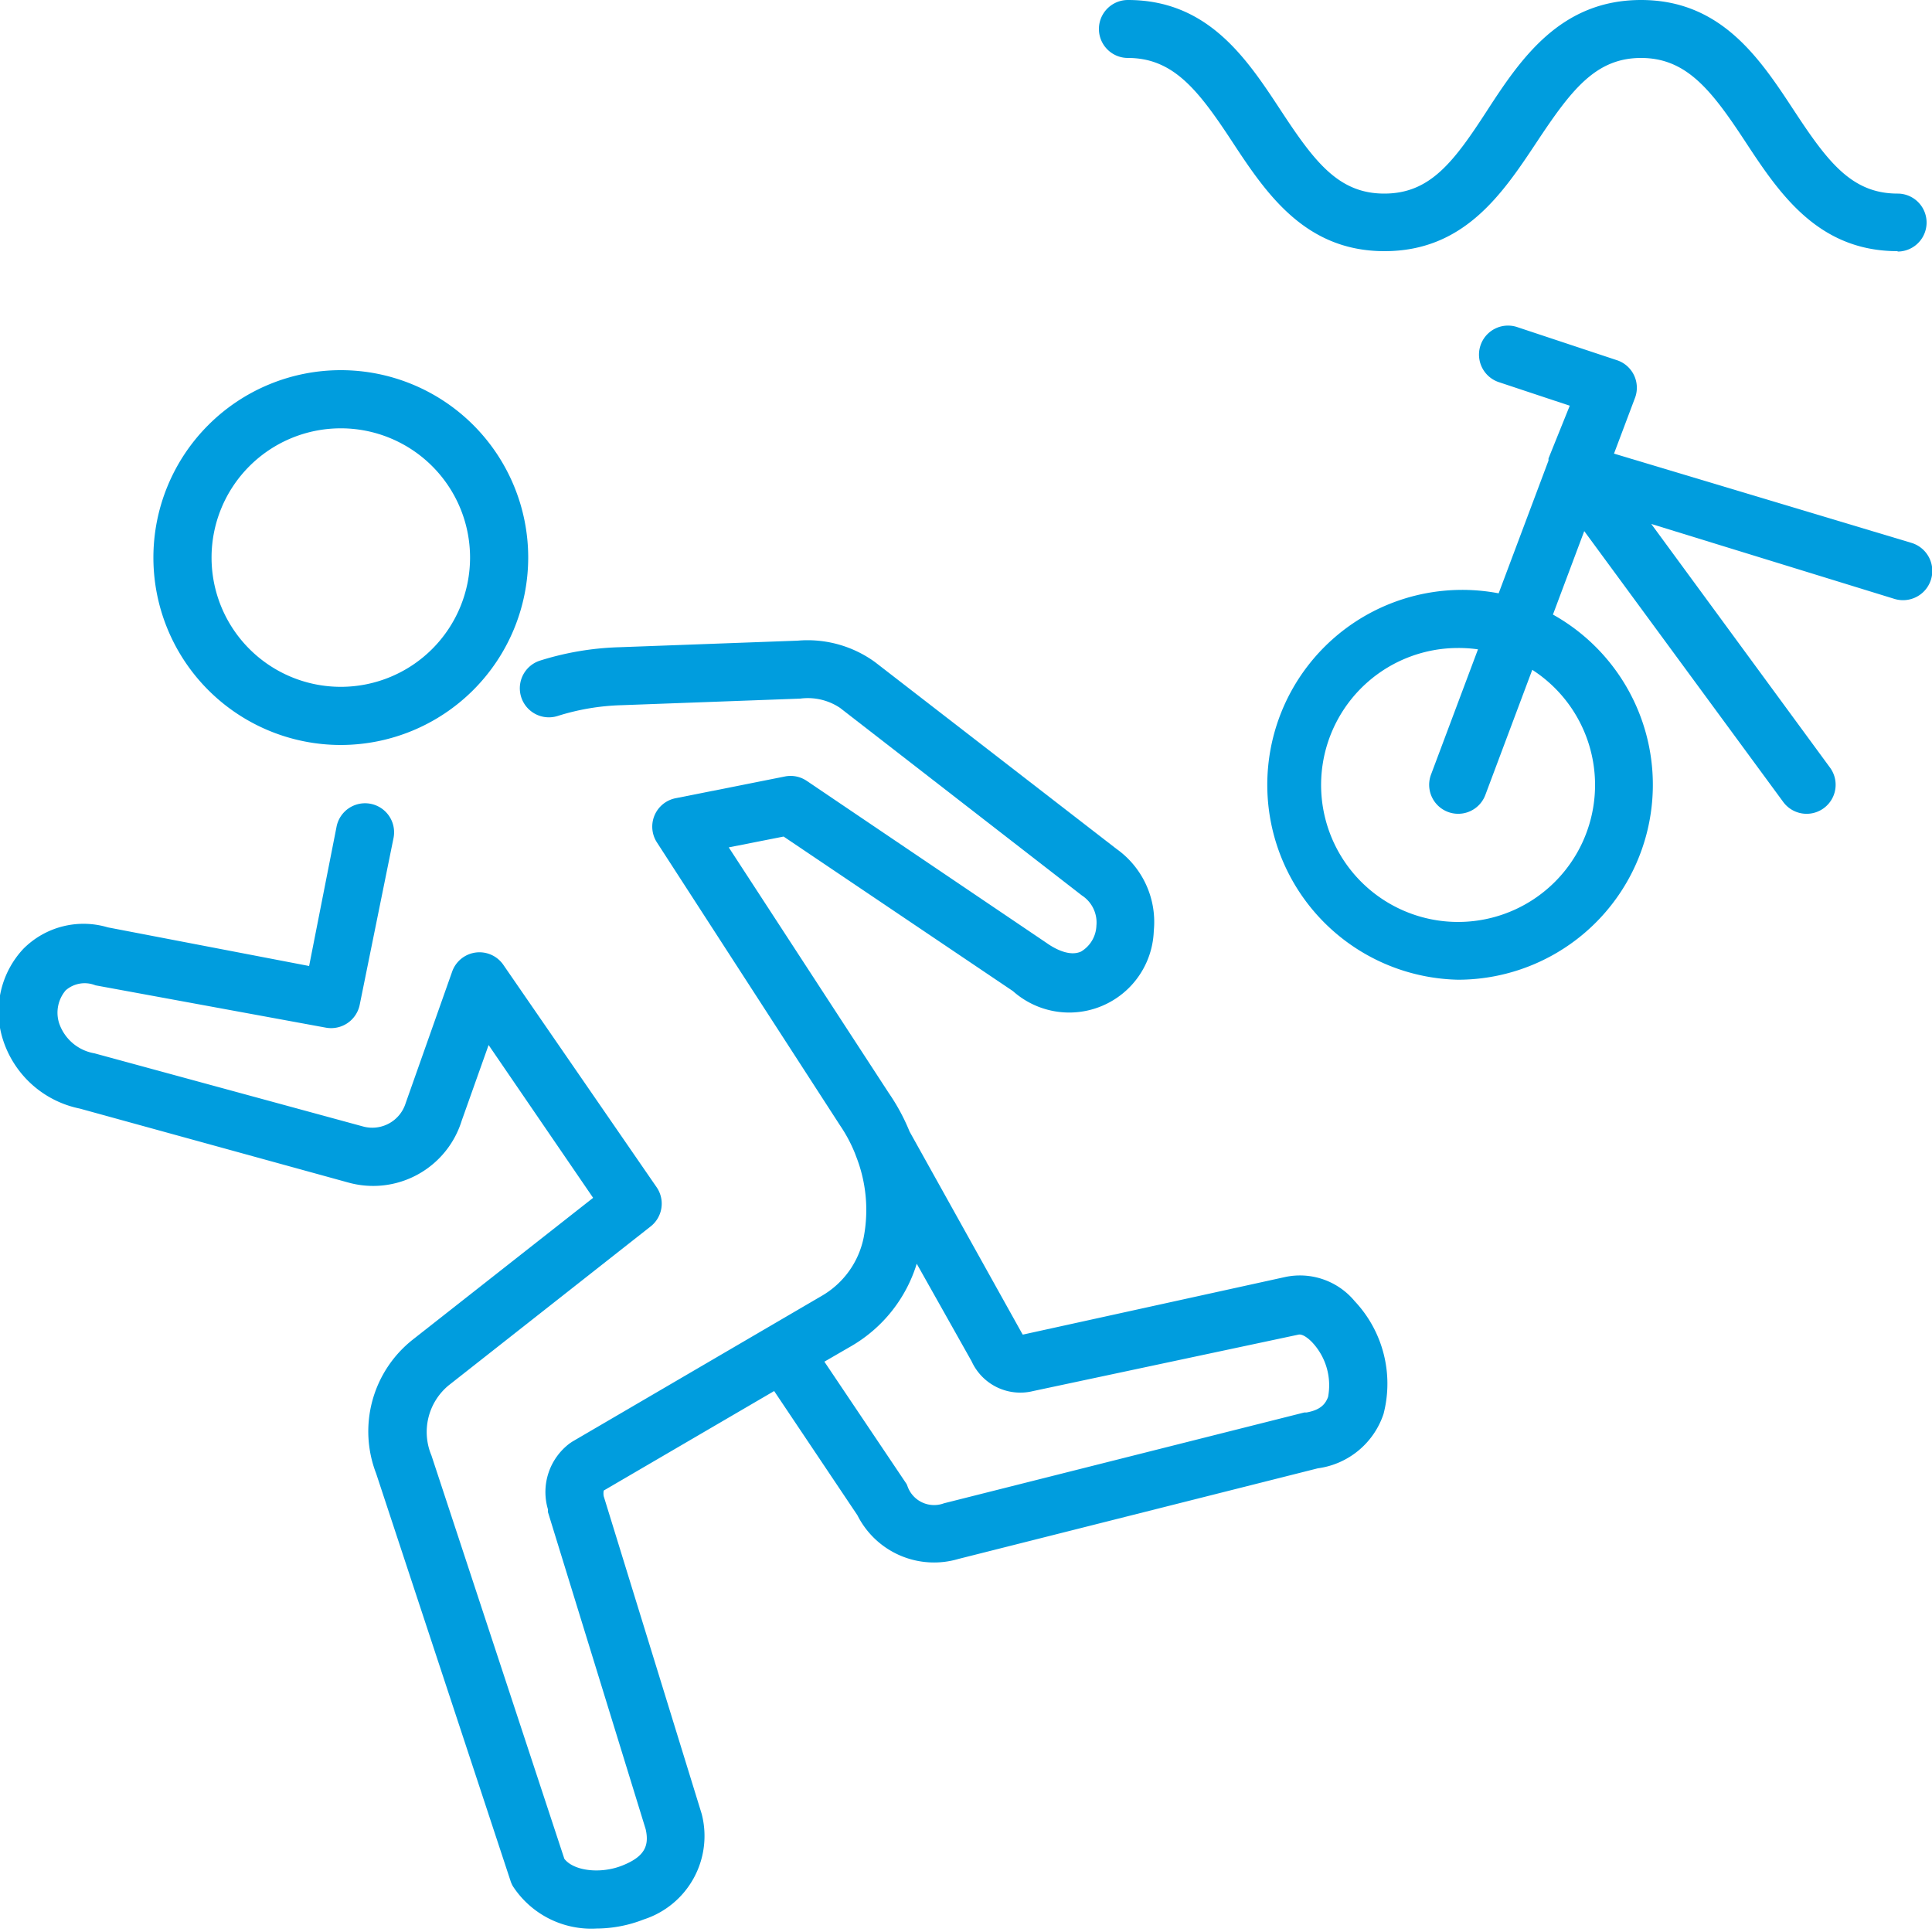
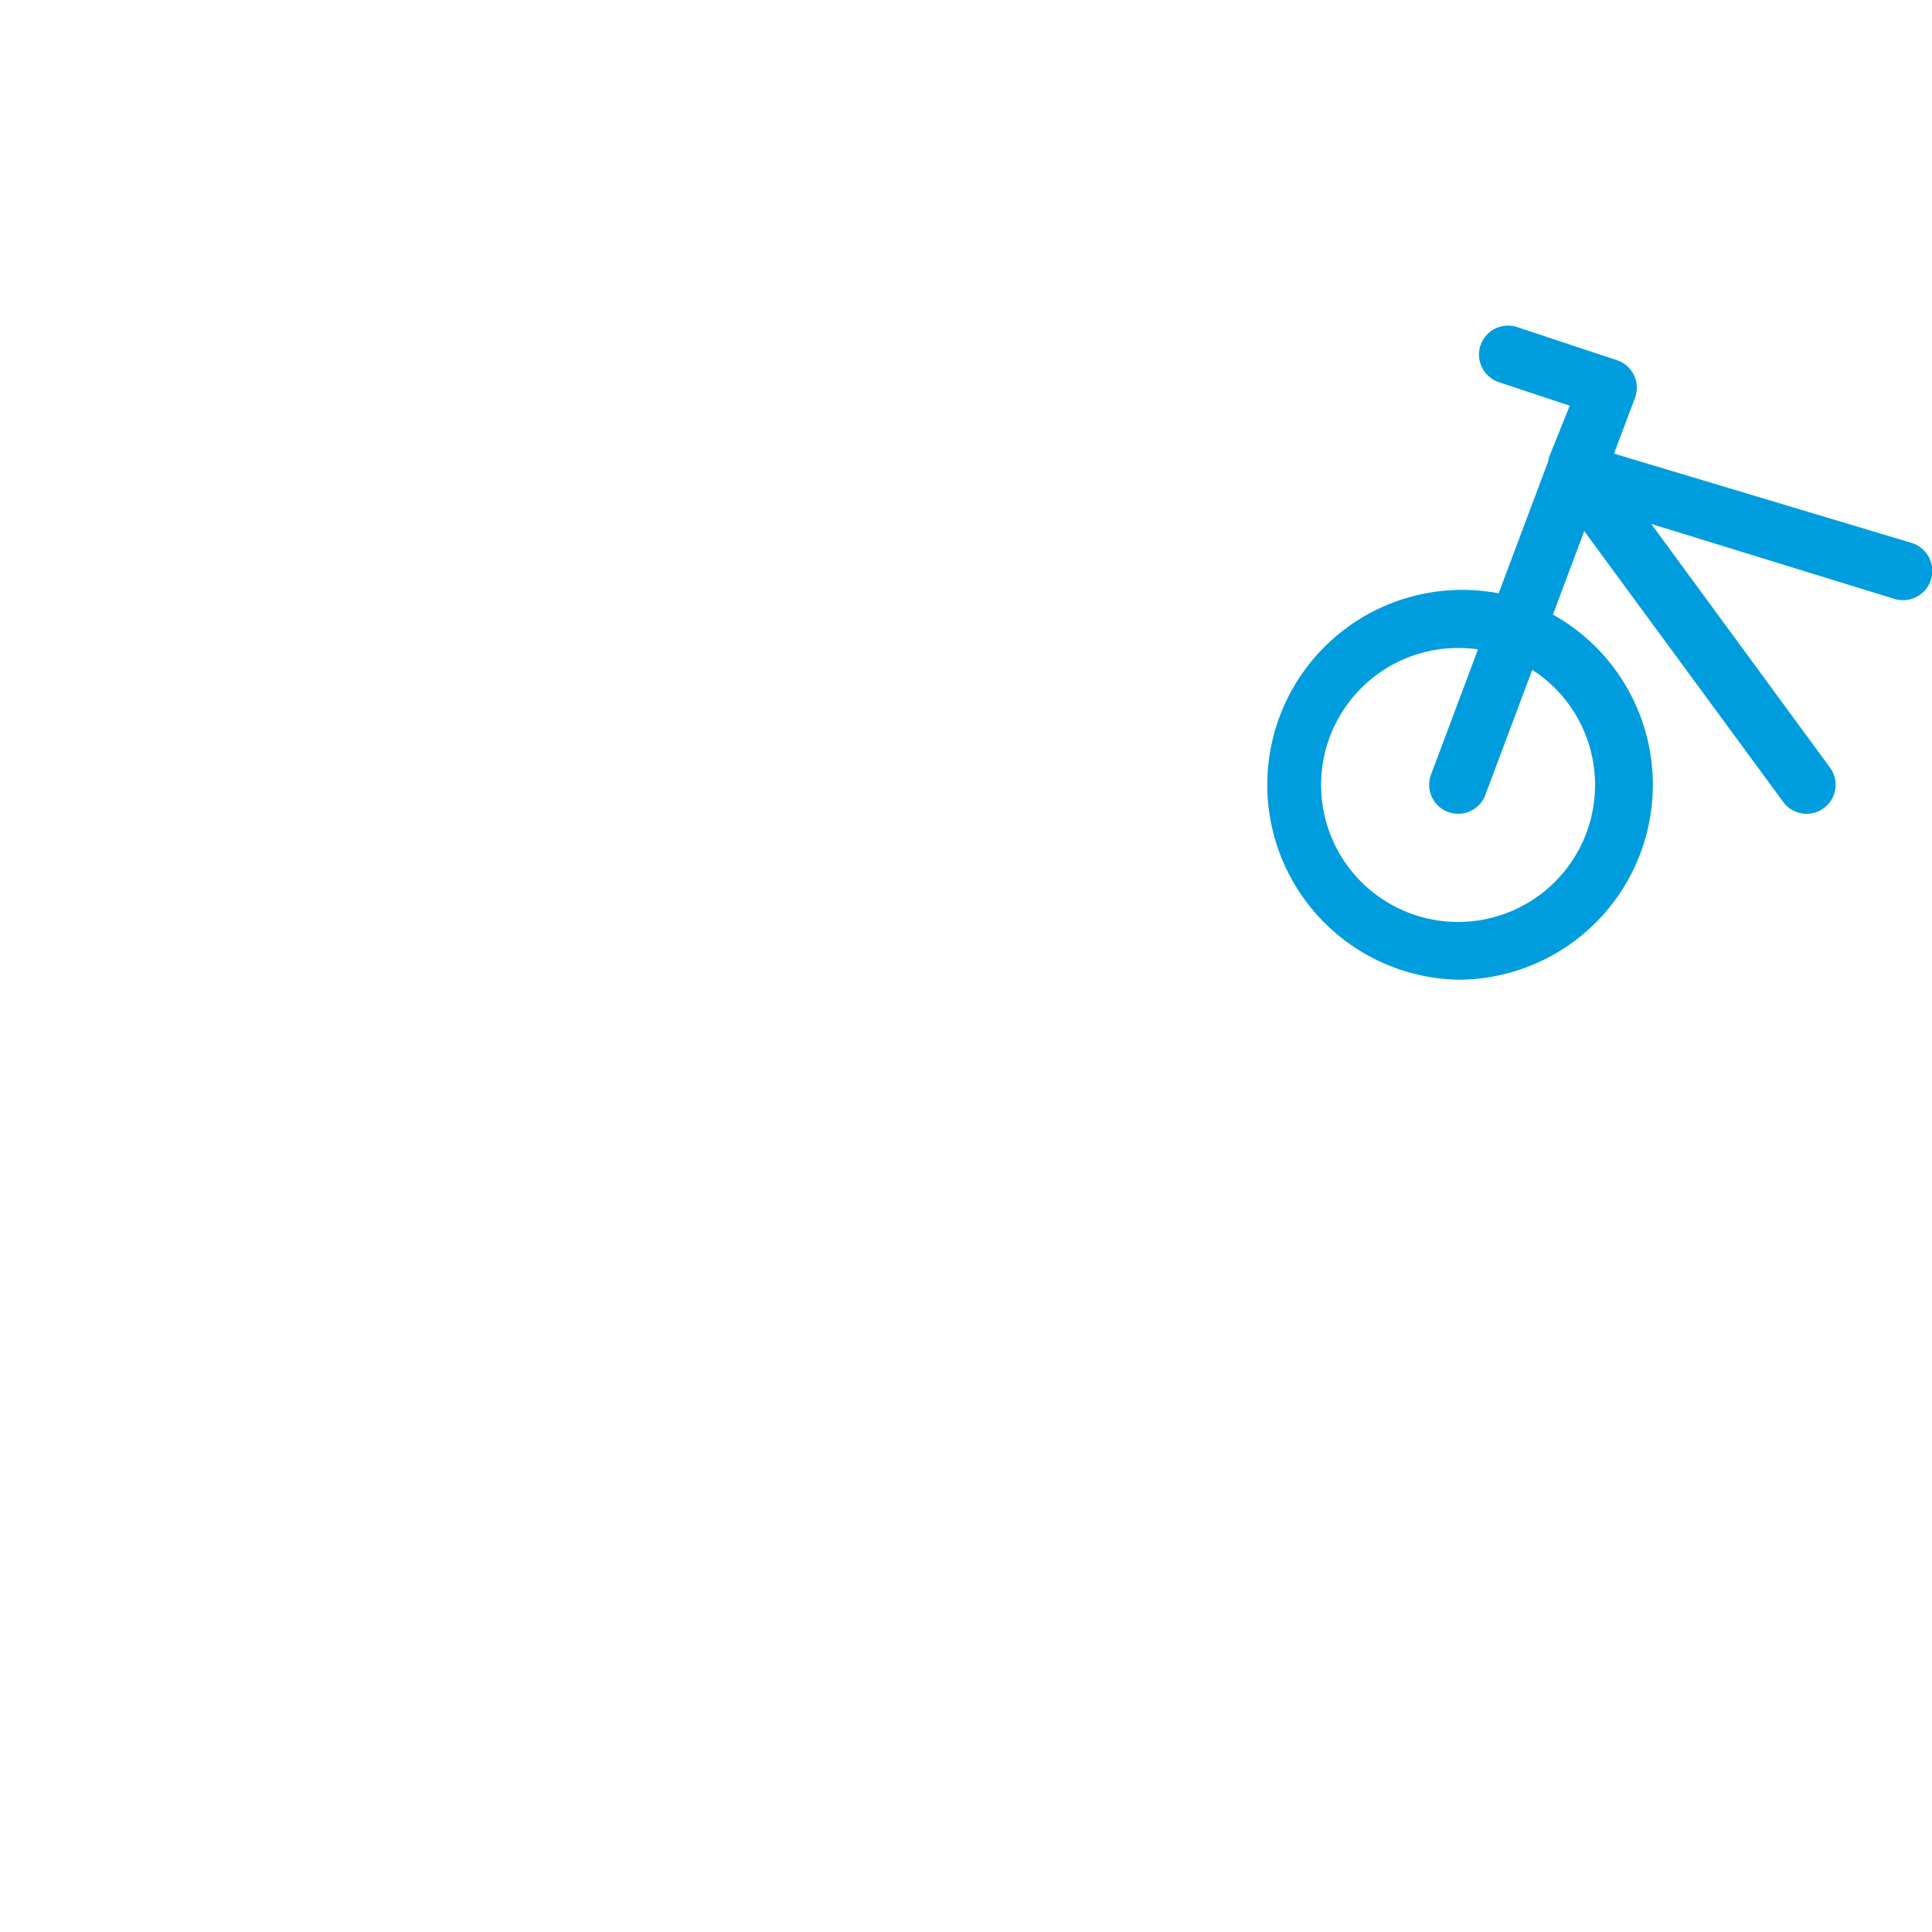
<svg xmlns="http://www.w3.org/2000/svg" id="Warstwa_1" data-name="Warstwa 1" viewBox="0 0 100 100">
  <defs>
    <style>.cls-1{fill:#009dde;}</style>
  </defs>
  <title>7_16</title>
  <path class="cls-1" d="M75.47,50.71a10.09,10.09,0,1,1,2.1-20l2.58-6.87,0-.11L81.25,21l-3.67-1.22a1.5,1.5,0,0,1,.95-2.85l5.15,1.71a1.5,1.5,0,0,1,.93,2l-1.07,2.84L98.94,28.1A1.5,1.5,0,1,1,98.06,31L85.47,27.12l9.25,12.61a1.5,1.5,0,1,1-2.42,1.78L82,27.49l-1.62,4.32a10.09,10.09,0,0,1-4.91,18.9Zm0-17.17a7.09,7.09,0,1,0,3.84,1.13l-2.43,6.48a1.5,1.5,0,1,1-2.81-1.06l2.43-6.48A7.12,7.12,0,0,0,75.47,33.54Z" />
-   <path class="cls-1" d="M30.88,99.82a4.84,4.84,0,0,1-4.34-2.2,1.53,1.53,0,0,1-.12-.28L19.47,76.27a6.05,6.05,0,0,1,1.88-6.92L30.7,62l-5.41-7.91L23.9,58a4.8,4.8,0,0,1-5.9,3.2L4.13,57.38a5.28,5.28,0,0,1-4-3.64,4.76,4.76,0,0,1,1.07-4.62A4.39,4.39,0,0,1,5.58,48L16,50l1.42-7.21a1.5,1.5,0,1,1,2.95.58L18.62,52a1.51,1.51,0,0,1-1.76,1.19L4.94,51a1.49,1.49,0,0,0-1.54.26,1.79,1.79,0,0,0-.34,1.7,2.35,2.35,0,0,0,1.83,1.56L18.77,58.3A1.81,1.81,0,0,0,21,57.09l2.4-6.79a1.5,1.5,0,0,1,2.66-.35L34,61.47a1.5,1.5,0,0,1-.31,2L23.23,71.7a3.13,3.13,0,0,0-.9,3.63l6.88,20.88c.48.63,1.87.8,3,.35s1.41-1,1.21-1.88L28.36,78.26l0-.14A3.15,3.15,0,0,1,29.5,74.7l.12-.08,12.92-7.55a4.52,4.52,0,0,0,2.16-3,7.56,7.56,0,0,0-.39-4.22l-.06-.16a7.67,7.67,0,0,0-.77-1.44L34,43.6a1.5,1.5,0,0,1,1-2.29l5.63-1.12a1.49,1.49,0,0,1,1.13.23l12.4,8.38c.42.3,1.2.73,1.8.45a1.63,1.63,0,0,0,.79-1.34A1.67,1.67,0,0,0,56,46.35L43.48,36.64a3,3,0,0,0-2.06-.48l-9.23.34a12.06,12.06,0,0,0-3.33.56,1.5,1.5,0,0,1-.9-2.87,15.08,15.08,0,0,1,4.1-.69l9.23-.34a5.94,5.94,0,0,1,4,1.11l12.5,9.67a4.64,4.64,0,0,1,1.93,4.24,4.38,4.38,0,0,1-7.29,3.12l-11.87-8-2.84.56L46,56.57a10.48,10.48,0,0,1,1.08,2L52.89,69l.05.08L66.51,66.1a3.68,3.68,0,0,1,3.61,1.25,6.23,6.23,0,0,1,1.49,5.84A4.17,4.17,0,0,1,68.21,76l-18.6,4.69a4.44,4.44,0,0,1-5.23-2.26L40.07,72l-8.82,5.15a.75.75,0,0,0,0,.3l5.07,16.44a4.54,4.54,0,0,1-3,5.46A6.73,6.73,0,0,1,30.88,99.82ZM42.67,70.48l4.26,6.34L47,77a1.46,1.46,0,0,0,1.86.81l18.65-4.7.11,0c.8-.14,1-.5,1.12-.8a3.25,3.25,0,0,0-.82-2.83c-.27-.28-.54-.44-.71-.4L53.48,72a2.77,2.77,0,0,1-3.19-1.54l-2.84-5.05a7.46,7.46,0,0,1-3.38,4.26Z" />
-   <path class="cls-1" d="M17.64,38.56a9.7,9.7,0,1,1,9.7-9.7A9.71,9.71,0,0,1,17.64,38.56Zm0-16.39a6.69,6.69,0,1,0,6.69,6.69A6.69,6.69,0,0,0,17.64,22.17Z" />
-   <path class="cls-1" d="M98.22,13c-4.13,0-6.13-3-7.89-5.68S87.28,3,84.94,3s-3.6,1.64-5.39,4.34S75.78,13,71.66,13s-6.13-3-7.89-5.68S60.72,3,58.38,3a1.5,1.5,0,0,1,0-3c4.13,0,6.13,3,7.89,5.68s3,4.34,5.38,4.34S75.25,8.38,77,5.68,80.81,0,84.94,0s6.13,3,7.89,5.68,3,4.34,5.39,4.34a1.5,1.5,0,1,1,0,3Z" />
</svg>